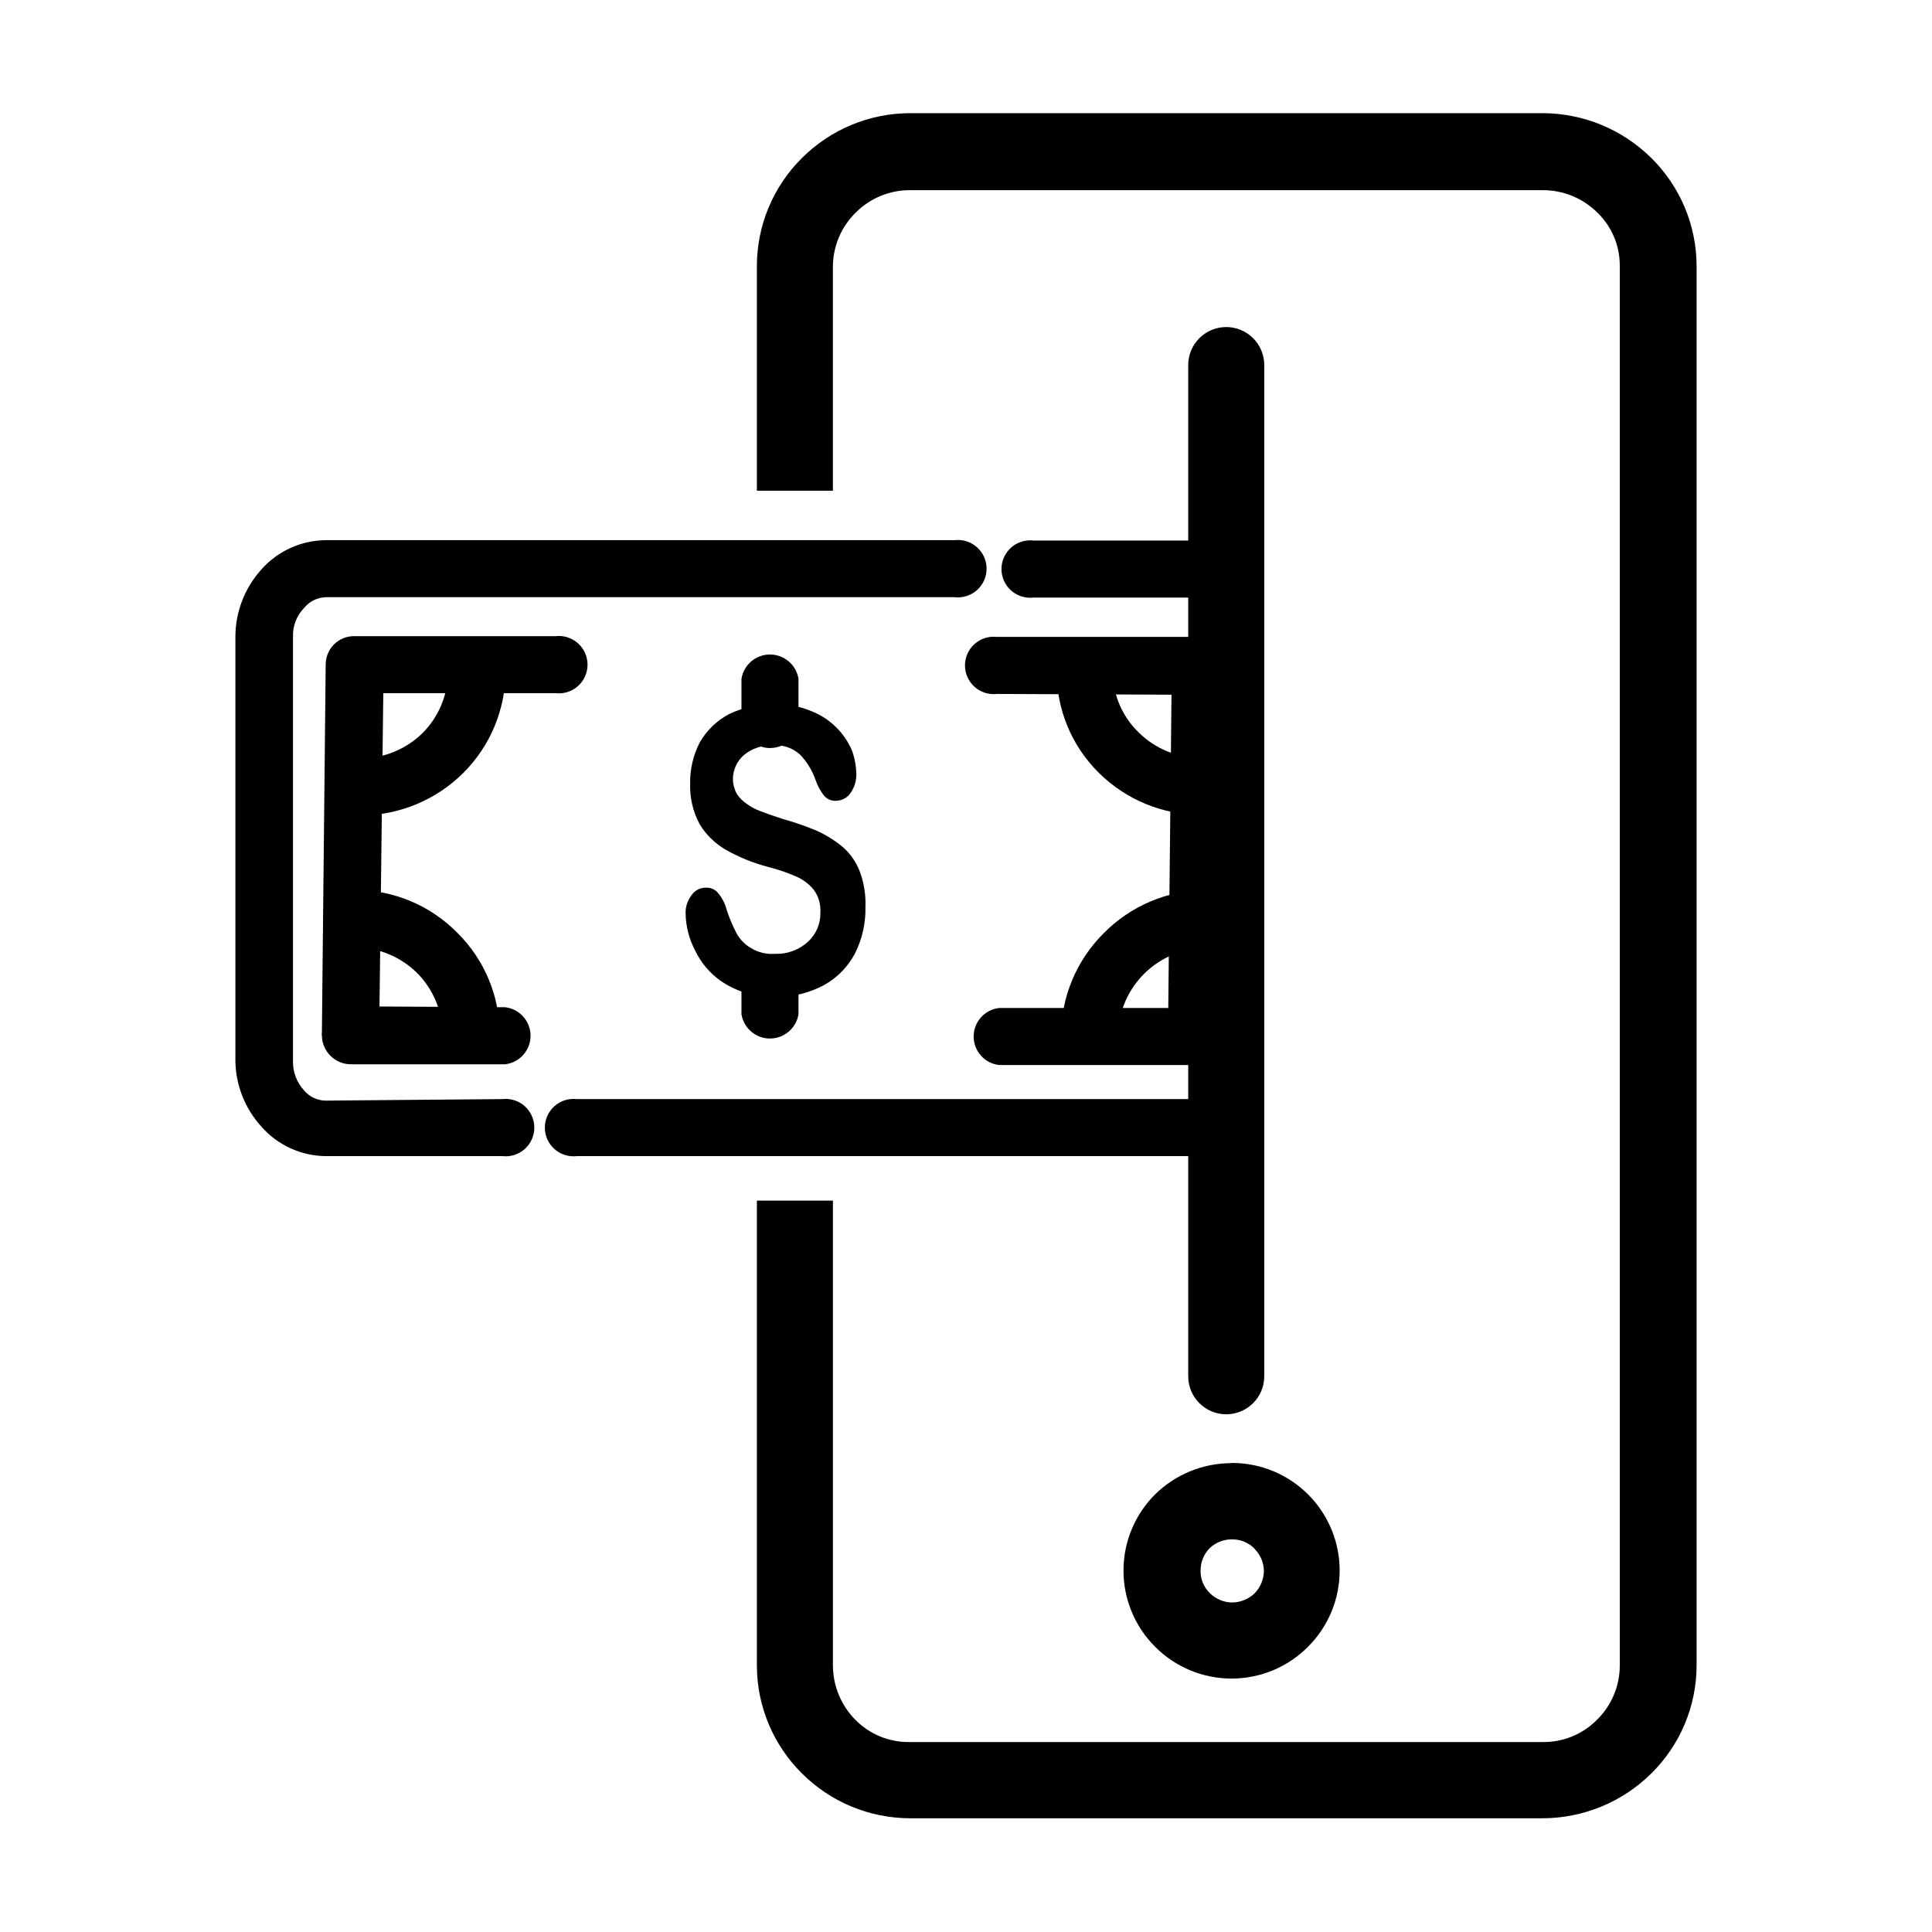
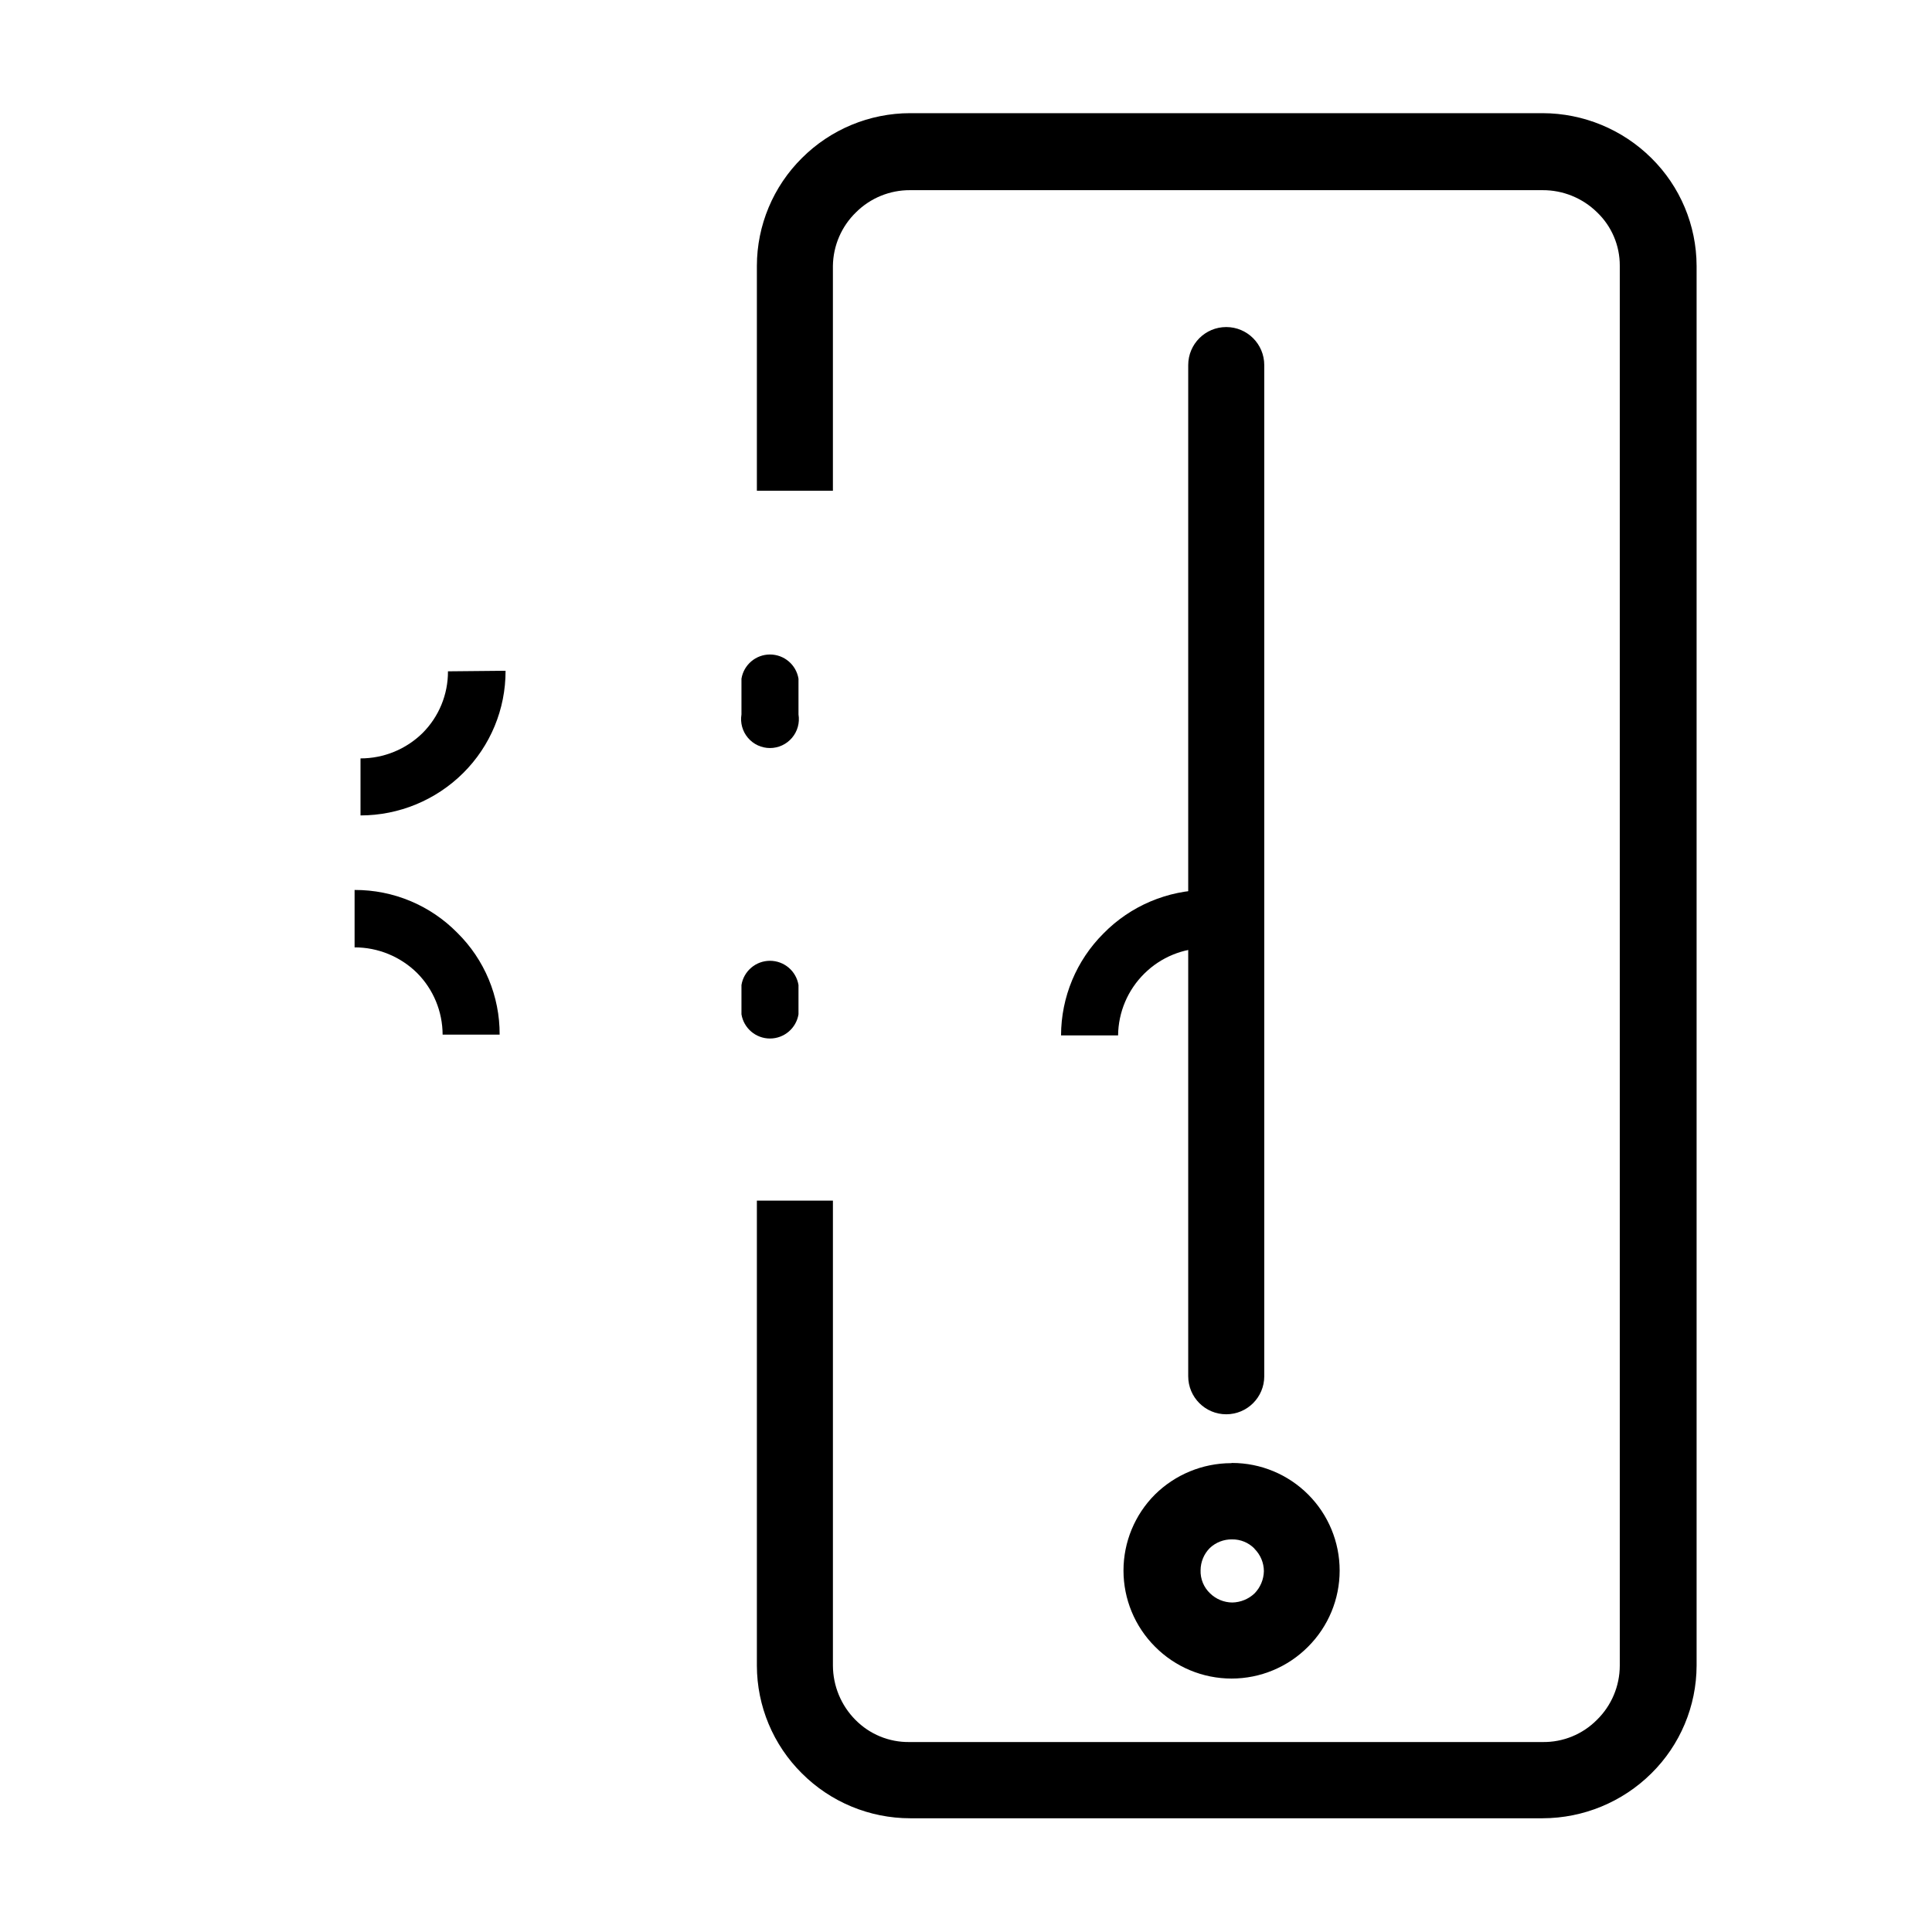
<svg xmlns="http://www.w3.org/2000/svg" fill="#000000" width="800px" height="800px" version="1.1" viewBox="144 144 512 512">
  <g>
-     <path d="m277.12 435.27c2.152-0.25 4.312 0.434 5.934 1.875 1.621 1.445 2.547 3.512 2.547 5.684 0 2.168-0.926 4.234-2.547 5.68-1.621 1.441-3.781 2.125-5.934 1.875h-46.805c-6.578-0.062-12.816-2.941-17.129-7.91-4.285-4.746-6.703-10.887-6.805-17.281v-112.35c-0.012-6.582 2.41-12.934 6.805-17.836 4.328-4.938 10.559-7.797 17.129-7.859h166.66c2.156-0.25 4.312 0.434 5.934 1.879 1.621 1.441 2.547 3.508 2.547 5.68 0 2.168-0.926 4.234-2.547 5.68-1.621 1.441-3.777 2.125-5.934 1.875h-166.66c-2.242 0.078-4.34 1.125-5.746 2.875-1.965 2.031-3.019 4.777-2.922 7.606v112.45c-0.066 2.867 0.984 5.648 2.922 7.762 1.422 1.707 3.523 2.699 5.746 2.719zm140.76-132.91c-2.156 0.25-4.312-0.434-5.934-1.875-1.621-1.445-2.547-3.512-2.547-5.68 0-2.172 0.926-4.238 2.547-5.68 1.621-1.445 3.777-2.129 5.934-1.879h51.238c2.156-0.25 4.316 0.434 5.934 1.879 1.621 1.441 2.547 3.508 2.547 5.68 0 2.168-0.926 4.234-2.547 5.68-1.617 1.441-3.777 2.125-5.934 1.875zm51.238 132.91c2.156-0.25 4.316 0.434 5.934 1.875 1.621 1.445 2.547 3.512 2.547 5.684 0 2.168-0.926 4.234-2.547 5.68-1.617 1.441-3.777 2.125-5.934 1.875h-172.25c-2.152 0.25-4.312-0.434-5.934-1.875-1.621-1.445-2.547-3.512-2.547-5.68 0-2.172 0.926-4.238 2.547-5.684 1.621-1.441 3.781-2.125 5.934-1.875z" />
-     <path d="m408.21 327.9c-2.156 0.25-4.316-0.434-5.934-1.875-1.621-1.445-2.547-3.512-2.547-5.68 0-2.172 0.926-4.238 2.547-5.68 1.617-1.445 3.777-2.129 5.934-1.879h54.008c4.211 0 7.629 3.398 7.656 7.609v0.707l-1.008 97.688 0.004-0.004c-0.027 2.008-0.852 3.918-2.285 5.316-1.438 1.398-3.371 2.168-5.375 2.141h-52.445c-3.84-0.441-6.734-3.691-6.734-7.555 0-3.863 2.894-7.113 6.734-7.559h44.84l0.855-83.027zm-130.34 83.027c3.836 0.445 6.734 3.695 6.734 7.559s-2.898 7.113-6.734 7.559h-40.91c-4.199-0.027-7.602-3.41-7.656-7.609-0.07-0.246-0.07-0.508 0-0.754l1.008-97.637v-0.004c0.027-4.125 3.379-7.457 7.504-7.457h53.406c2.156-0.246 4.312 0.434 5.934 1.879 1.621 1.445 2.547 3.512 2.547 5.68 0 2.172-0.926 4.238-2.547 5.68-1.621 1.445-3.777 2.125-5.934 1.879h-45.645l-1.008 83.027z" />
    <path d="m277.98 321.76c0.031 10.172-4.016 19.934-11.234 27.105-7.234 7.188-17.012 11.223-27.207 11.234v-15.113c6.141 0.004 12.039-2.402 16.426-6.703 4.348-4.336 6.777-10.23 6.75-16.375z" />
    <path d="m237.97 379.85c10.227-0.043 20.035 4.043 27.207 11.336 7.231 7.117 11.285 16.855 11.234 27.004h-15.113c-0.016-6.144-2.461-12.031-6.801-16.375-4.41-4.332-10.344-6.758-16.527-6.75z" />
-     <path d="m438.89 321.76c-0.043 6.172 2.453 12.09 6.898 16.371 4.371 4.324 10.281 6.734 16.426 6.703v15.113c-10.09-0.012-19.773-3.996-26.953-11.082-7.262-7.141-11.316-16.922-11.234-27.105z" />
    <path d="m463.68 395.26c-6.152-0.008-12.055 2.418-16.426 6.754-4.383 4.328-6.883 10.211-6.949 16.371h-15.117c0.02-10.133 4.062-19.848 11.238-27.004 7.184-7.324 16.996-11.477 27.254-11.535z" />
-     <path d="m373.35 384.33c0.102 4.242-0.832 8.445-2.723 12.246-1.844 3.566-4.703 6.508-8.211 8.461-3.941 2.129-8.367 3.207-12.848 3.125-5.223 0.207-10.371-1.297-14.66-4.281-2.852-2.031-5.141-4.754-6.648-7.91-1.66-3.102-2.543-6.559-2.57-10.078-0.016-1.676 0.535-3.309 1.562-4.633 0.855-1.301 2.324-2.062 3.879-2.016 1.309-0.059 2.559 0.547 3.324 1.613 1.039 1.301 1.777 2.812 2.168 4.434 0.699 2.078 1.559 4.098 2.566 6.043 0.883 1.613 2.191 2.957 3.781 3.879 1.895 1.184 4.117 1.73 6.348 1.562 3.227 0.145 6.379-0.996 8.766-3.172 2.176-1.965 3.391-4.777 3.324-7.711 0.145-2.152-0.457-4.289-1.711-6.043-1.266-1.562-2.891-2.789-4.738-3.578-2.508-1.09-5.102-1.965-7.758-2.621-3.781-1.02-7.422-2.508-10.832-4.434-2.82-1.629-5.191-3.93-6.902-6.699-1.82-3.348-2.707-7.125-2.57-10.934-0.055-3.785 0.828-7.523 2.57-10.883 1.832-3.168 4.519-5.75 7.758-7.457 3.766-1.816 7.91-2.715 12.094-2.617 3.262-0.078 6.504 0.523 9.52 1.762 4.914 1.867 8.859 5.648 10.934 10.48 0.715 1.973 1.105 4.047 1.16 6.144 0.059 1.793-0.453 3.559-1.461 5.039-0.855 1.32-2.309 2.133-3.879 2.168-1.207 0.086-2.383-0.398-3.176-1.312-1.016-1.281-1.797-2.731-2.316-4.281-0.871-2.457-2.242-4.703-4.031-6.602-1.984-1.84-4.664-2.738-7.356-2.469-2.766-0.117-5.481 0.797-7.609 2.57-1.816 1.609-2.863 3.922-2.871 6.348 0.016 1.355 0.363 2.688 1.008 3.879 0.707 1.09 1.637 2.016 2.723 2.723 1.066 0.773 2.238 1.402 3.477 1.863 1.109 0.453 3.125 1.16 5.742 2.016 3.133 0.871 6.211 1.934 9.219 3.176 2.543 1.148 4.918 2.641 7.055 4.434 1.914 1.711 3.398 3.852 4.332 6.246 1.148 3.019 1.68 6.242 1.562 9.473z" fill-rule="evenodd" />
    <path d="m355.61 333.34c0.363 2.219-0.266 4.484-1.723 6.195-1.453 1.715-3.586 2.703-5.836 2.703-2.246 0-4.379-0.988-5.836-2.703-1.453-1.711-2.082-3.977-1.719-6.195v-9.473c0.605-3.699 3.805-6.418 7.555-6.418 3.754 0 6.953 2.719 7.559 6.418z" />
    <path d="m355.61 412.8c-0.605 3.699-3.805 6.418-7.559 6.418-3.75 0-6.949-2.719-7.555-6.418v-7.762c0.605-3.699 3.805-6.418 7.555-6.418 3.754 0 6.953 2.719 7.559 6.418z" />
    <path d="m344.58 274.05v-59.602c0.02-10.73 4.316-21.012 11.941-28.566 7.606-7.602 17.914-11.879 28.668-11.891h167.62c10.793 0.023 21.148 4.293 28.816 11.891 7.644 7.543 11.961 17.828 11.992 28.566v370.96c-0.031 10.738-4.348 21.02-11.992 28.562-7.668 7.598-18.023 11.871-28.816 11.891h-167.62c-10.754-0.012-21.062-4.285-28.668-11.891-7.625-7.551-11.922-17.832-11.941-28.562v-123.23h20.152v123.23c0.027 5.379 2.16 10.531 5.945 14.355 3.766 3.836 8.934 5.965 14.309 5.894h167.82c5.406 0.082 10.609-2.047 14.41-5.894 3.856-3.781 6.035-8.953 6.043-14.355v-370.96c0.031-5.367-2.156-10.508-6.043-14.207-3.848-3.769-9.027-5.867-14.41-5.844h-167.62c-5.359-0.031-10.508 2.07-14.309 5.844-3.859 3.727-6.07 8.844-6.148 14.207v59.602z" />
    <path d="m458.89 240.75c0-5.566 4.512-10.078 10.074-10.078 5.566 0 10.078 4.512 10.078 10.078v267.97c0 5.566-4.512 10.078-10.078 10.078-5.562 0-10.074-4.512-10.074-10.078z" />
    <path d="m470.53 531.7c7.559 0.004 14.805 3.012 20.148 8.359 5.344 5.344 8.344 12.594 8.344 20.152 0.004 7.559-2.996 14.809-8.34 20.156-5.363 5.422-12.676 8.469-20.305 8.469-7.625 0-14.938-3.047-20.301-8.469-5.344-5.348-8.34-12.598-8.34-20.152 0-7.559 2.996-14.805 8.34-20.152 5.371-5.301 12.605-8.285 20.152-8.312zm5.894 22.672c-1.555-1.574-3.684-2.445-5.894-2.418-2.184-0.039-4.297 0.773-5.894 2.266-1.566 1.562-2.453 3.68-2.469 5.894-0.082 2.316 0.836 4.555 2.519 6.144 1.578 1.539 3.691 2.406 5.894 2.422 2.199-0.047 4.301-0.906 5.894-2.422 1.539-1.578 2.422-3.688 2.469-5.894-0.016-2.211-0.902-4.328-2.469-5.894z" />
  </g>
</svg>